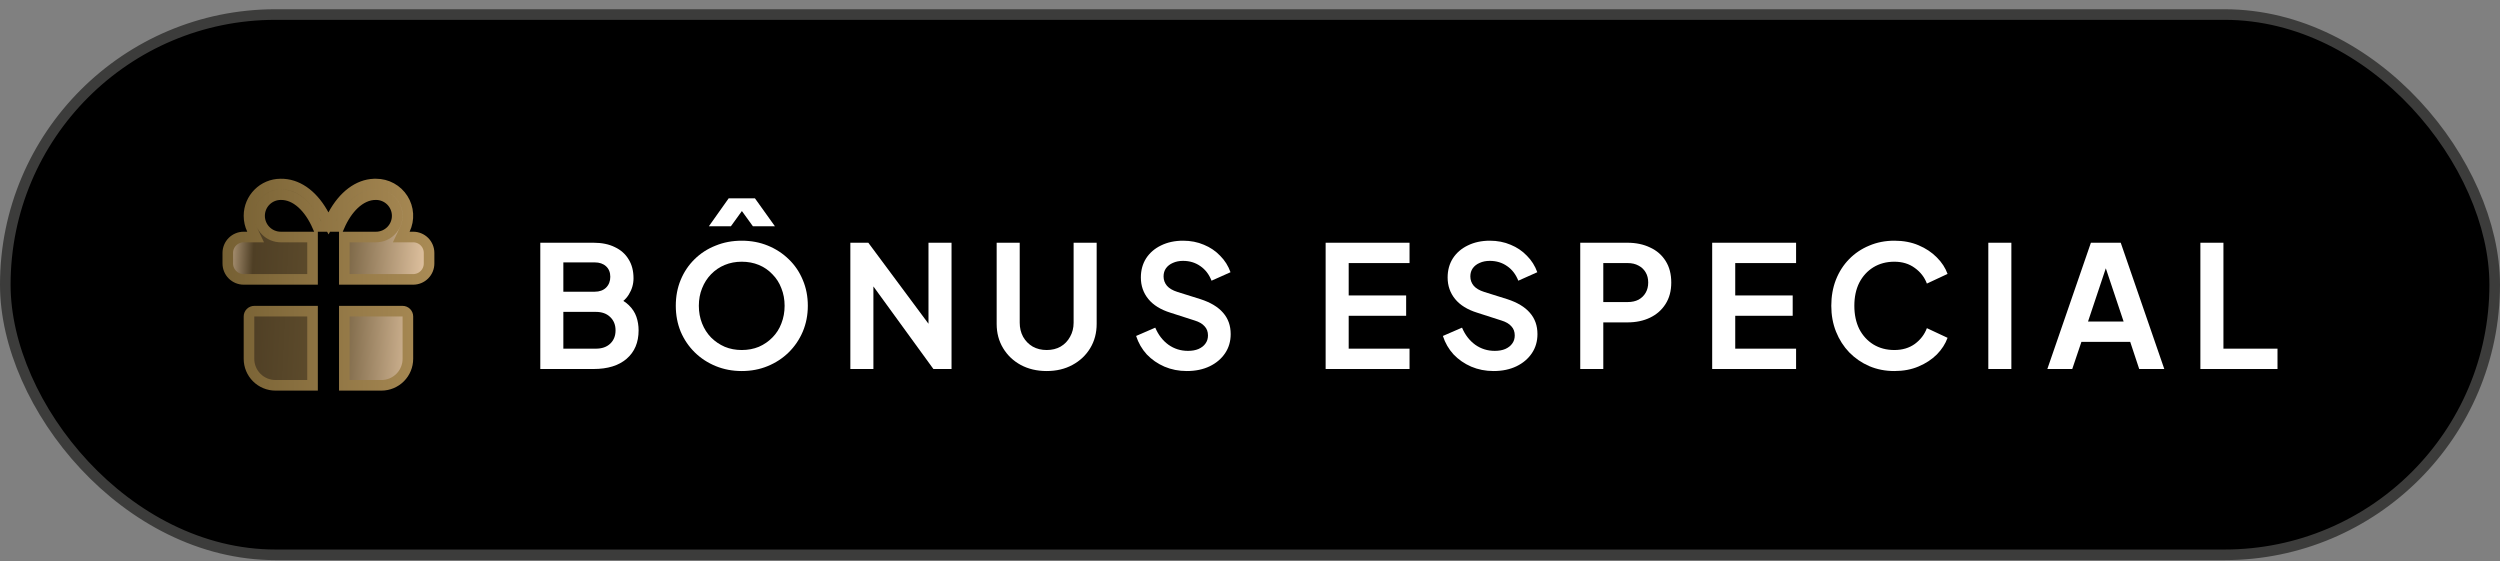
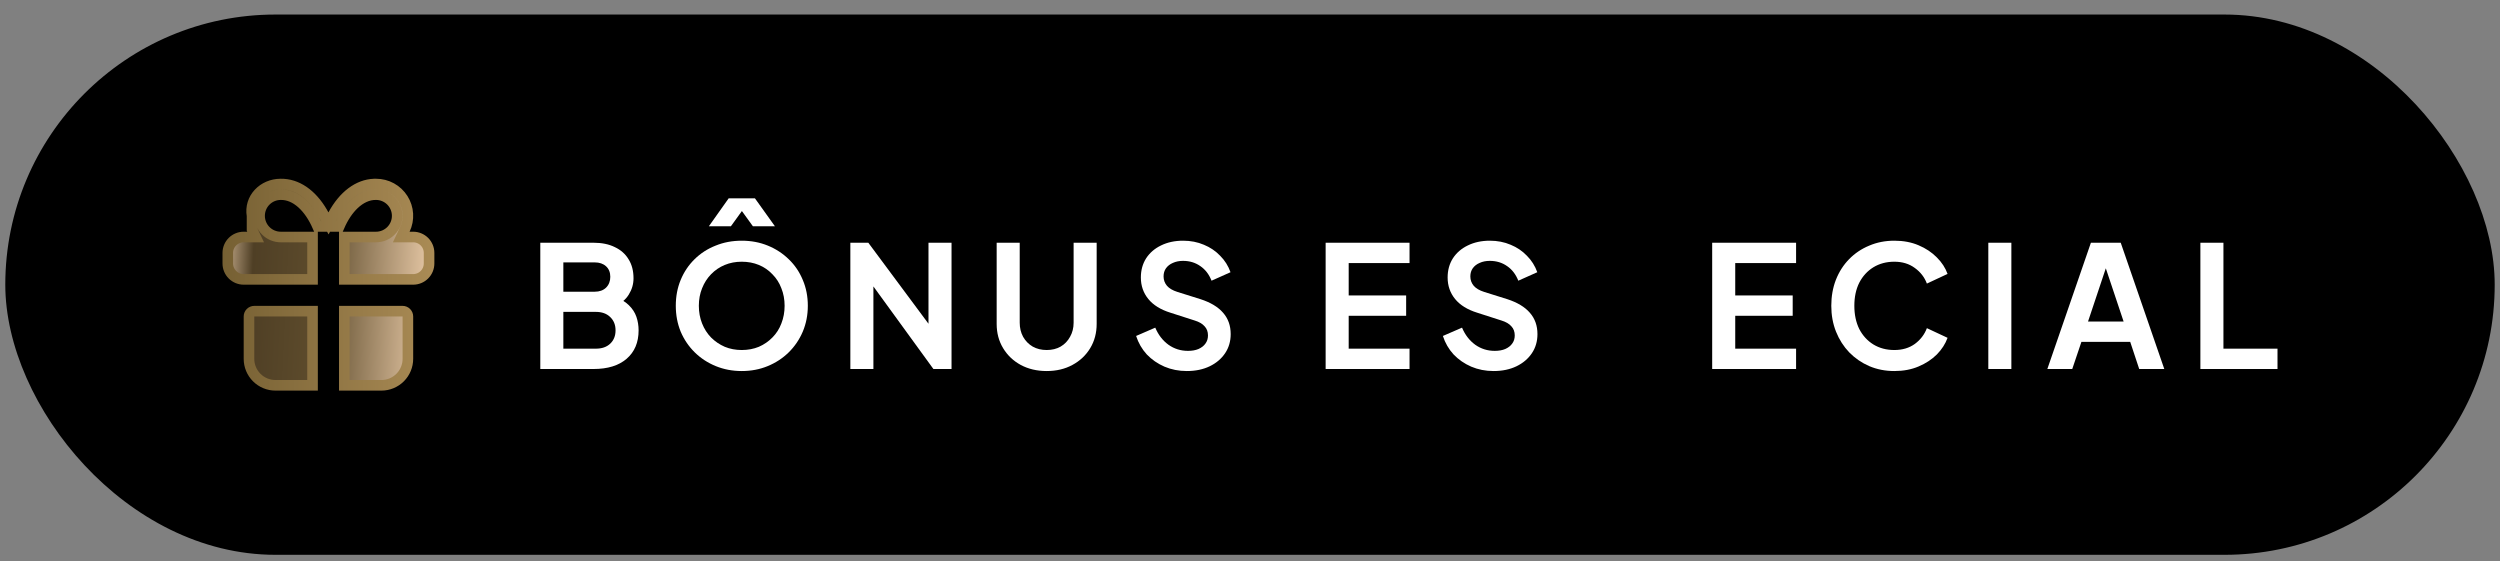
<svg xmlns="http://www.w3.org/2000/svg" width="236" height="53" viewBox="0 0 236 53" fill="none">
  <rect x="0" y="0" width="236" height="53" fill="#808080" stroke="none" />
  <rect x="0.5" y="1.373" width="235" height="51.001" rx="25.5" fill="black" />
-   <rect x="0.5" y="1.373" width="235" height="51.001" rx="25.5" stroke="#3C3C3B" />
-   <path d="M39.004 26.374H32.504V22.374L35.504 22.374L35.507 22.374C36.037 22.371 36.545 22.157 36.918 21.78C37.291 21.403 37.499 20.893 37.496 20.362C37.492 19.832 37.279 19.324 36.902 18.951C36.526 18.58 36.018 18.372 35.49 18.374C34.735 18.363 34.02 18.715 33.415 19.29C32.873 19.804 32.399 20.515 32.026 21.374H32.004H30.004H29.982C29.204 19.586 27.936 18.352 26.5 18.374C25.971 18.375 25.464 18.585 25.09 18.959C24.715 19.334 24.504 19.843 24.504 20.374C24.504 20.904 24.715 21.413 25.09 21.788C25.465 22.163 25.974 22.374 26.504 22.374H29.504V26.374H23.004C22.606 26.374 22.225 26.216 21.943 25.934C21.662 25.653 21.504 25.271 21.504 24.874V23.874C21.504 23.476 21.662 23.094 21.943 22.813C22.225 22.532 22.606 22.374 23.004 22.374H23.341H24.131L23.793 21.66C23.602 21.258 23.504 20.819 23.504 20.374V20.374C23.504 18.715 24.849 17.374 26.487 17.374V17.374L26.496 17.374C28.007 17.348 29.42 18.311 30.434 20.055L30.568 20.295L31.012 21.089L31.444 20.288C32.426 18.468 33.818 17.431 35.306 17.375L35.506 17.374C36.012 17.374 36.509 17.502 36.952 17.746C37.395 17.99 37.77 18.342 38.04 18.77C38.311 19.198 38.469 19.687 38.499 20.192C38.53 20.697 38.432 21.202 38.215 21.659L37.877 22.374H38.667H39.004C39.402 22.374 39.783 22.532 40.065 22.813C40.346 23.094 40.504 23.476 40.504 23.874V24.874C40.504 25.271 40.346 25.653 40.065 25.934C39.783 26.216 39.402 26.374 39.004 26.374ZM29.504 29.374V36.374H26.004C25.341 36.374 24.705 36.11 24.236 35.641C23.767 35.173 23.504 34.537 23.504 33.874V29.874C23.504 29.741 23.557 29.614 23.651 29.52C23.744 29.426 23.872 29.374 24.004 29.374H29.504ZM38.004 29.374C38.137 29.374 38.264 29.426 38.358 29.52C38.451 29.614 38.504 29.741 38.504 29.874V33.874C38.504 34.537 38.241 35.173 37.772 35.641C37.303 36.11 36.667 36.374 36.004 36.374H32.504V29.374H38.004Z" fill="url(#paint0_linear_121_97)" stroke="url(#paint1_linear_121_97)" />
+   <path d="M39.004 26.374H32.504V22.374L35.504 22.374L35.507 22.374C36.037 22.371 36.545 22.157 36.918 21.78C37.291 21.403 37.499 20.893 37.496 20.362C37.492 19.832 37.279 19.324 36.902 18.951C36.526 18.58 36.018 18.372 35.49 18.374C34.735 18.363 34.02 18.715 33.415 19.29C32.873 19.804 32.399 20.515 32.026 21.374H32.004H30.004H29.982C29.204 19.586 27.936 18.352 26.5 18.374C25.971 18.375 25.464 18.585 25.09 18.959C24.715 19.334 24.504 19.843 24.504 20.374C24.504 20.904 24.715 21.413 25.09 21.788C25.465 22.163 25.974 22.374 26.504 22.374H29.504V26.374H23.004C22.606 26.374 22.225 26.216 21.943 25.934C21.662 25.653 21.504 25.271 21.504 24.874V23.874C21.504 23.476 21.662 23.094 21.943 22.813C22.225 22.532 22.606 22.374 23.004 22.374H23.341H24.131L23.793 21.66V20.374C23.504 18.715 24.849 17.374 26.487 17.374V17.374L26.496 17.374C28.007 17.348 29.42 18.311 30.434 20.055L30.568 20.295L31.012 21.089L31.444 20.288C32.426 18.468 33.818 17.431 35.306 17.375L35.506 17.374C36.012 17.374 36.509 17.502 36.952 17.746C37.395 17.99 37.77 18.342 38.04 18.77C38.311 19.198 38.469 19.687 38.499 20.192C38.53 20.697 38.432 21.202 38.215 21.659L37.877 22.374H38.667H39.004C39.402 22.374 39.783 22.532 40.065 22.813C40.346 23.094 40.504 23.476 40.504 23.874V24.874C40.504 25.271 40.346 25.653 40.065 25.934C39.783 26.216 39.402 26.374 39.004 26.374ZM29.504 29.374V36.374H26.004C25.341 36.374 24.705 36.11 24.236 35.641C23.767 35.173 23.504 34.537 23.504 33.874V29.874C23.504 29.741 23.557 29.614 23.651 29.52C23.744 29.426 23.872 29.374 24.004 29.374H29.504ZM38.004 29.374C38.137 29.374 38.264 29.426 38.358 29.52C38.451 29.614 38.504 29.741 38.504 29.874V33.874C38.504 34.537 38.241 35.173 37.772 35.641C37.303 36.11 36.667 36.374 36.004 36.374H32.504V29.374H38.004Z" fill="url(#paint0_linear_121_97)" stroke="url(#paint1_linear_121_97)" />
  <path d="M207.716 34.834V22.914H209.892V32.914H214.996V34.834H207.716Z" fill="white" />
  <path d="M193.269 34.834L197.381 22.914H200.197L204.309 34.834H201.941L201.093 32.274H196.485L195.621 34.834H193.269ZM197.109 30.354H200.469L198.485 24.418H199.093L197.109 30.354Z" fill="white" />
  <path d="M187.697 34.834V22.914H189.873V34.834H187.697Z" fill="white" />
  <path d="M178.826 35.026C177.973 35.026 177.183 34.871 176.458 34.562C175.743 34.252 175.114 33.82 174.57 33.266C174.037 32.711 173.621 32.06 173.322 31.314C173.023 30.567 172.874 29.751 172.874 28.866C172.874 27.98 173.018 27.164 173.306 26.418C173.605 25.66 174.021 25.01 174.554 24.466C175.098 23.911 175.733 23.484 176.458 23.186C177.183 22.876 177.973 22.722 178.826 22.722C179.679 22.722 180.442 22.866 181.114 23.154C181.797 23.442 182.373 23.826 182.842 24.306C183.311 24.775 183.647 25.292 183.85 25.858L181.898 26.77C181.674 26.172 181.295 25.682 180.762 25.298C180.229 24.903 179.583 24.706 178.826 24.706C178.079 24.706 177.418 24.882 176.842 25.234C176.277 25.586 175.834 26.071 175.514 26.69C175.205 27.308 175.05 28.034 175.05 28.866C175.05 29.698 175.205 30.428 175.514 31.058C175.834 31.676 176.277 32.162 176.842 32.514C177.418 32.866 178.079 33.042 178.826 33.042C179.583 33.042 180.229 32.85 180.762 32.466C181.295 32.071 181.674 31.575 181.898 30.978L183.85 31.89C183.647 32.455 183.311 32.978 182.842 33.458C182.373 33.927 181.797 34.306 181.114 34.594C180.442 34.882 179.679 35.026 178.826 35.026Z" fill="white" />
  <path d="M161.63 34.834V22.914H169.55V24.834H163.806V27.89H169.23V29.81H163.806V32.914H169.55V34.834H161.63Z" fill="white" />
-   <path d="M149.175 34.834V22.914H153.623C154.434 22.914 155.149 23.063 155.767 23.362C156.397 23.65 156.887 24.077 157.239 24.642C157.591 25.197 157.767 25.874 157.767 26.674C157.767 27.463 157.586 28.141 157.223 28.706C156.871 29.261 156.386 29.687 155.767 29.986C155.149 30.285 154.434 30.434 153.623 30.434H151.351V34.834H149.175ZM151.351 28.514H153.655C154.05 28.514 154.391 28.439 154.679 28.29C154.967 28.13 155.191 27.911 155.351 27.634C155.511 27.357 155.591 27.037 155.591 26.674C155.591 26.301 155.511 25.981 155.351 25.714C155.191 25.437 154.967 25.223 154.679 25.074C154.391 24.914 154.05 24.834 153.655 24.834H151.351V28.514Z" fill="white" />
  <path d="M140.992 35.026C140.235 35.026 139.531 34.887 138.88 34.61C138.24 34.332 137.685 33.948 137.216 33.458C136.757 32.956 136.421 32.375 136.208 31.714L138.016 30.93C138.304 31.612 138.72 32.151 139.264 32.546C139.808 32.93 140.421 33.122 141.104 33.122C141.488 33.122 141.819 33.063 142.096 32.946C142.384 32.818 142.603 32.647 142.752 32.434C142.912 32.22 142.992 31.964 142.992 31.666C142.992 31.314 142.885 31.026 142.672 30.802C142.469 30.567 142.16 30.386 141.744 30.258L139.456 29.522C138.528 29.234 137.829 28.802 137.36 28.226C136.891 27.65 136.656 26.972 136.656 26.194C136.656 25.511 136.821 24.908 137.152 24.386C137.493 23.863 137.963 23.458 138.56 23.17C139.168 22.871 139.861 22.722 140.64 22.722C141.355 22.722 142.011 22.85 142.608 23.106C143.205 23.351 143.717 23.698 144.144 24.146C144.581 24.583 144.907 25.1 145.12 25.698L143.328 26.498C143.093 25.9 142.741 25.442 142.272 25.122C141.803 24.791 141.259 24.626 140.64 24.626C140.277 24.626 139.957 24.69 139.68 24.818C139.403 24.935 139.184 25.106 139.024 25.33C138.875 25.543 138.8 25.799 138.8 26.098C138.8 26.428 138.907 26.722 139.12 26.978C139.333 27.223 139.659 27.415 140.096 27.554L142.288 28.242C143.237 28.551 143.947 28.978 144.416 29.522C144.896 30.066 145.136 30.738 145.136 31.538C145.136 32.22 144.96 32.823 144.608 33.346C144.256 33.868 143.771 34.279 143.152 34.578C142.533 34.876 141.813 35.026 140.992 35.026Z" fill="white" />
  <path d="M125.14 34.834V22.914H133.06V24.834H127.316V27.89H132.74V29.81H127.316V32.914H133.06V34.834H125.14Z" fill="white" />
  <path d="M112.033 35.026C111.276 35.026 110.572 34.887 109.921 34.61C109.281 34.332 108.727 33.948 108.257 33.458C107.799 32.956 107.463 32.375 107.249 31.714L109.057 30.93C109.345 31.612 109.761 32.151 110.305 32.546C110.849 32.93 111.463 33.122 112.145 33.122C112.529 33.122 112.86 33.063 113.137 32.946C113.425 32.818 113.644 32.647 113.793 32.434C113.953 32.22 114.033 31.964 114.033 31.666C114.033 31.314 113.927 31.026 113.713 30.802C113.511 30.567 113.201 30.386 112.785 30.258L110.497 29.522C109.569 29.234 108.871 28.802 108.401 28.226C107.932 27.65 107.697 26.972 107.697 26.194C107.697 25.511 107.863 24.908 108.193 24.386C108.535 23.863 109.004 23.458 109.601 23.17C110.209 22.871 110.903 22.722 111.681 22.722C112.396 22.722 113.052 22.85 113.649 23.106C114.247 23.351 114.759 23.698 115.185 24.146C115.623 24.583 115.948 25.1 116.161 25.698L114.369 26.498C114.135 25.9 113.783 25.442 113.313 25.122C112.844 24.791 112.3 24.626 111.681 24.626C111.319 24.626 110.999 24.69 110.721 24.818C110.444 24.935 110.225 25.106 110.065 25.33C109.916 25.543 109.841 25.799 109.841 26.098C109.841 26.428 109.948 26.722 110.161 26.978C110.375 27.223 110.7 27.415 111.137 27.554L113.329 28.242C114.279 28.551 114.988 28.978 115.457 29.522C115.937 30.066 116.177 30.738 116.177 31.538C116.177 32.22 116.001 32.823 115.649 33.346C115.297 33.868 114.812 34.279 114.193 34.578C113.575 34.876 112.855 35.026 112.033 35.026Z" fill="white" />
  <path d="M98.805 35.026C97.888 35.026 97.072 34.834 96.357 34.45C95.653 34.066 95.098 33.538 94.693 32.866C94.287 32.194 94.085 31.431 94.085 30.578V22.914H96.261V30.466C96.261 30.957 96.368 31.399 96.581 31.794C96.805 32.189 97.109 32.498 97.493 32.722C97.877 32.935 98.314 33.042 98.805 33.042C99.306 33.042 99.743 32.935 100.117 32.722C100.501 32.498 100.799 32.189 101.013 31.794C101.237 31.399 101.349 30.957 101.349 30.466V22.914H103.525V30.578C103.525 31.431 103.322 32.194 102.917 32.866C102.511 33.538 101.951 34.066 101.237 34.45C100.533 34.834 99.722 35.026 98.805 35.026Z" fill="white" />
  <path d="M80.273 34.834V22.914H81.969L88.529 31.746L87.649 31.922V22.914H89.825V34.834H88.113L81.649 25.938L82.449 25.762V34.834H80.273Z" fill="white" />
  <path d="M70.019 35.026C69.144 35.026 68.328 34.871 67.571 34.562C66.813 34.252 66.152 33.82 65.587 33.266C65.021 32.711 64.579 32.06 64.259 31.314C63.949 30.556 63.795 29.74 63.795 28.866C63.795 27.98 63.949 27.164 64.259 26.418C64.568 25.671 65.005 25.02 65.571 24.466C66.136 23.911 66.797 23.484 67.555 23.186C68.312 22.876 69.133 22.722 70.019 22.722C70.904 22.722 71.725 22.876 72.483 23.186C73.24 23.495 73.901 23.927 74.467 24.482C75.032 25.026 75.469 25.671 75.779 26.418C76.099 27.164 76.259 27.98 76.259 28.866C76.259 29.74 76.099 30.556 75.779 31.314C75.459 32.06 75.016 32.711 74.451 33.266C73.885 33.82 73.224 34.252 72.467 34.562C71.72 34.871 70.904 35.026 70.019 35.026ZM70.019 33.042C70.605 33.042 71.144 32.94 71.635 32.738C72.125 32.524 72.552 32.231 72.915 31.858C73.288 31.484 73.571 31.042 73.763 30.53C73.965 30.018 74.067 29.463 74.067 28.866C74.067 28.268 73.965 27.719 73.763 27.218C73.571 26.706 73.288 26.263 72.915 25.89C72.552 25.506 72.125 25.212 71.635 25.01C71.144 24.807 70.605 24.706 70.019 24.706C69.443 24.706 68.909 24.807 68.419 25.01C67.928 25.212 67.496 25.506 67.123 25.89C66.76 26.263 66.477 26.706 66.275 27.218C66.072 27.719 65.971 28.268 65.971 28.866C65.971 29.463 66.072 30.018 66.275 30.53C66.477 31.042 66.76 31.484 67.123 31.858C67.496 32.231 67.928 32.524 68.419 32.738C68.909 32.94 69.443 33.042 70.019 33.042ZM66.915 21.362L68.787 18.722H71.267L73.155 21.362H71.075L70.035 19.922L68.995 21.362H66.915Z" fill="white" />
  <path d="M51.004 34.834V22.914H56.028C56.817 22.914 57.489 23.053 58.044 23.33C58.609 23.597 59.041 23.981 59.34 24.482C59.649 24.973 59.804 25.57 59.804 26.274C59.804 26.818 59.655 27.33 59.356 27.81C59.068 28.279 58.604 28.669 57.964 28.978V27.97C58.551 28.194 59.015 28.471 59.356 28.802C59.697 29.133 59.937 29.501 60.076 29.906C60.215 30.311 60.284 30.738 60.284 31.186C60.284 32.327 59.905 33.223 59.148 33.874C58.401 34.514 57.361 34.834 56.028 34.834H51.004ZM53.18 32.914H56.252C56.817 32.914 57.265 32.759 57.596 32.45C57.937 32.13 58.108 31.709 58.108 31.186C58.108 30.663 57.937 30.242 57.596 29.922C57.265 29.602 56.817 29.442 56.252 29.442H53.18V32.914ZM53.18 27.538H56.14C56.588 27.538 56.945 27.41 57.212 27.154C57.479 26.887 57.612 26.546 57.612 26.13C57.612 25.714 57.479 25.383 57.212 25.138C56.945 24.893 56.588 24.77 56.14 24.77H53.18V27.538Z" fill="white" />
  <defs>
    <linearGradient id="paint0_linear_121_97" x1="20.577" y1="15.64" x2="40.721" y2="16.603" gradientUnits="userSpaceOnUse">
      <stop offset="0.01" stop-color="#E7CBA9" />
      <stop offset="0.185" stop-color="#4F3F25" />
      <stop offset="0.51" stop-color="#5E4C2C" />
      <stop offset="1" stop-color="#E1C3A1" />
    </linearGradient>
    <linearGradient id="paint1_linear_121_97" x1="41.004" y1="26.873" x2="21.004" y2="26.873" gradientUnits="userSpaceOnUse">
      <stop stop-color="#AA8B55" />
      <stop offset="1" stop-color="#766033" />
    </linearGradient>
  </defs>
</svg>